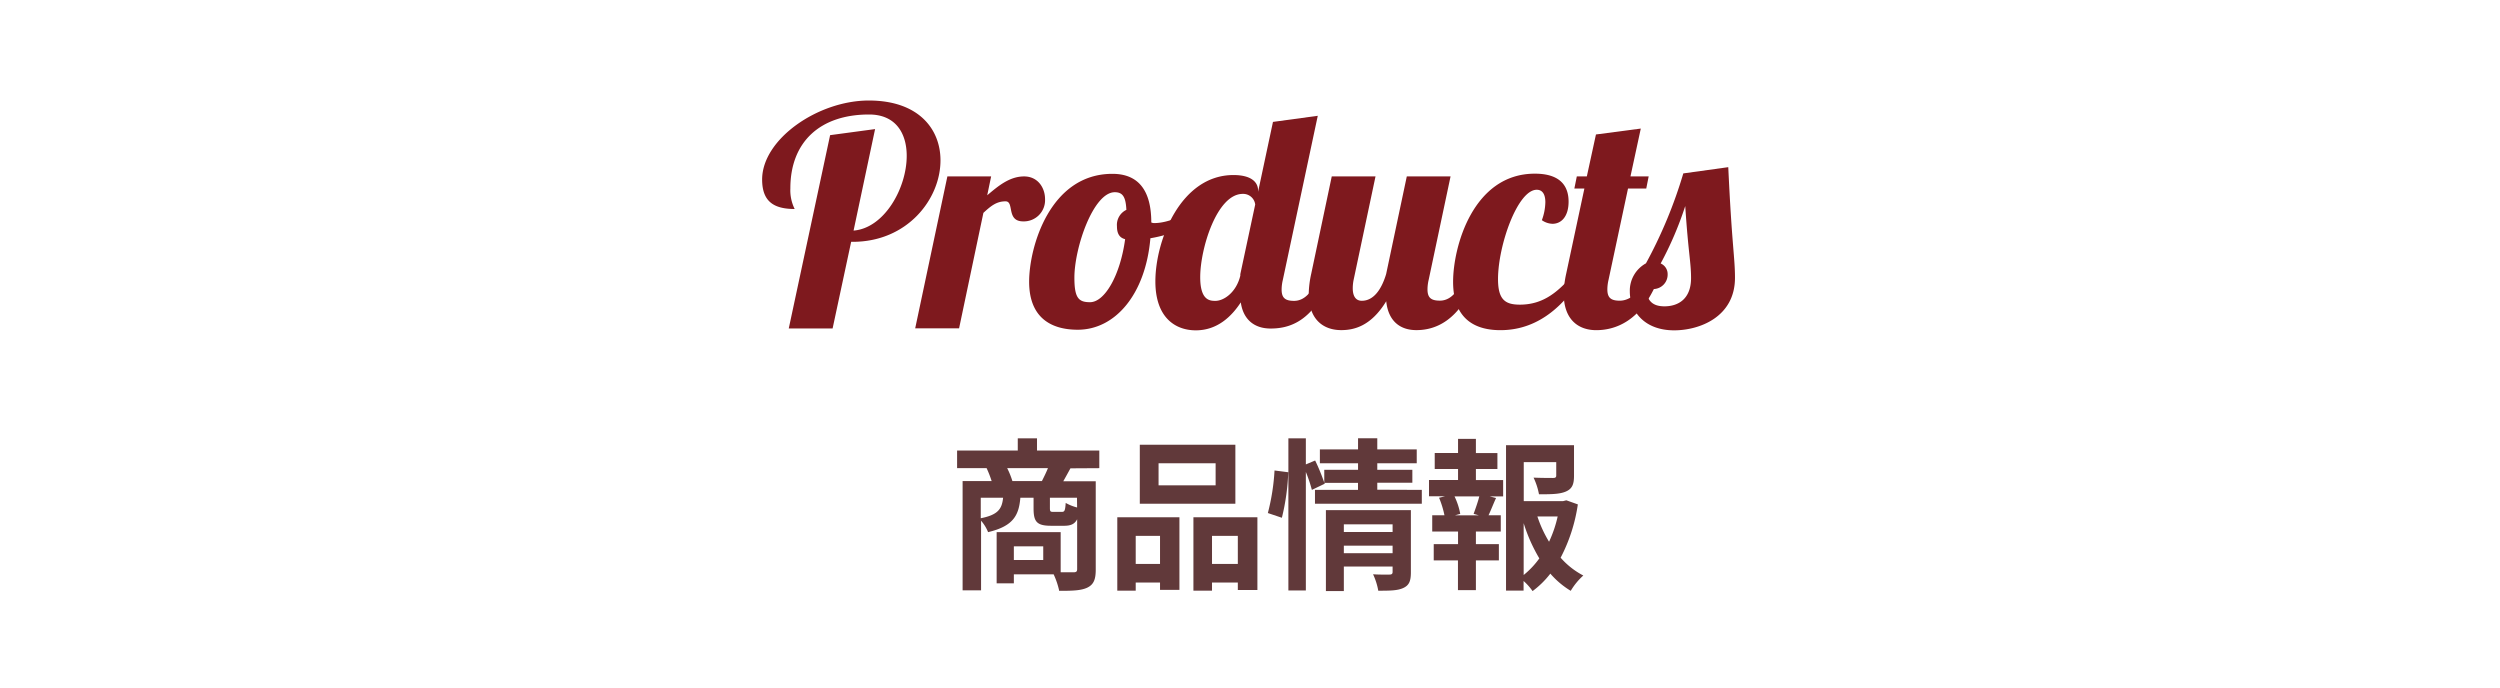
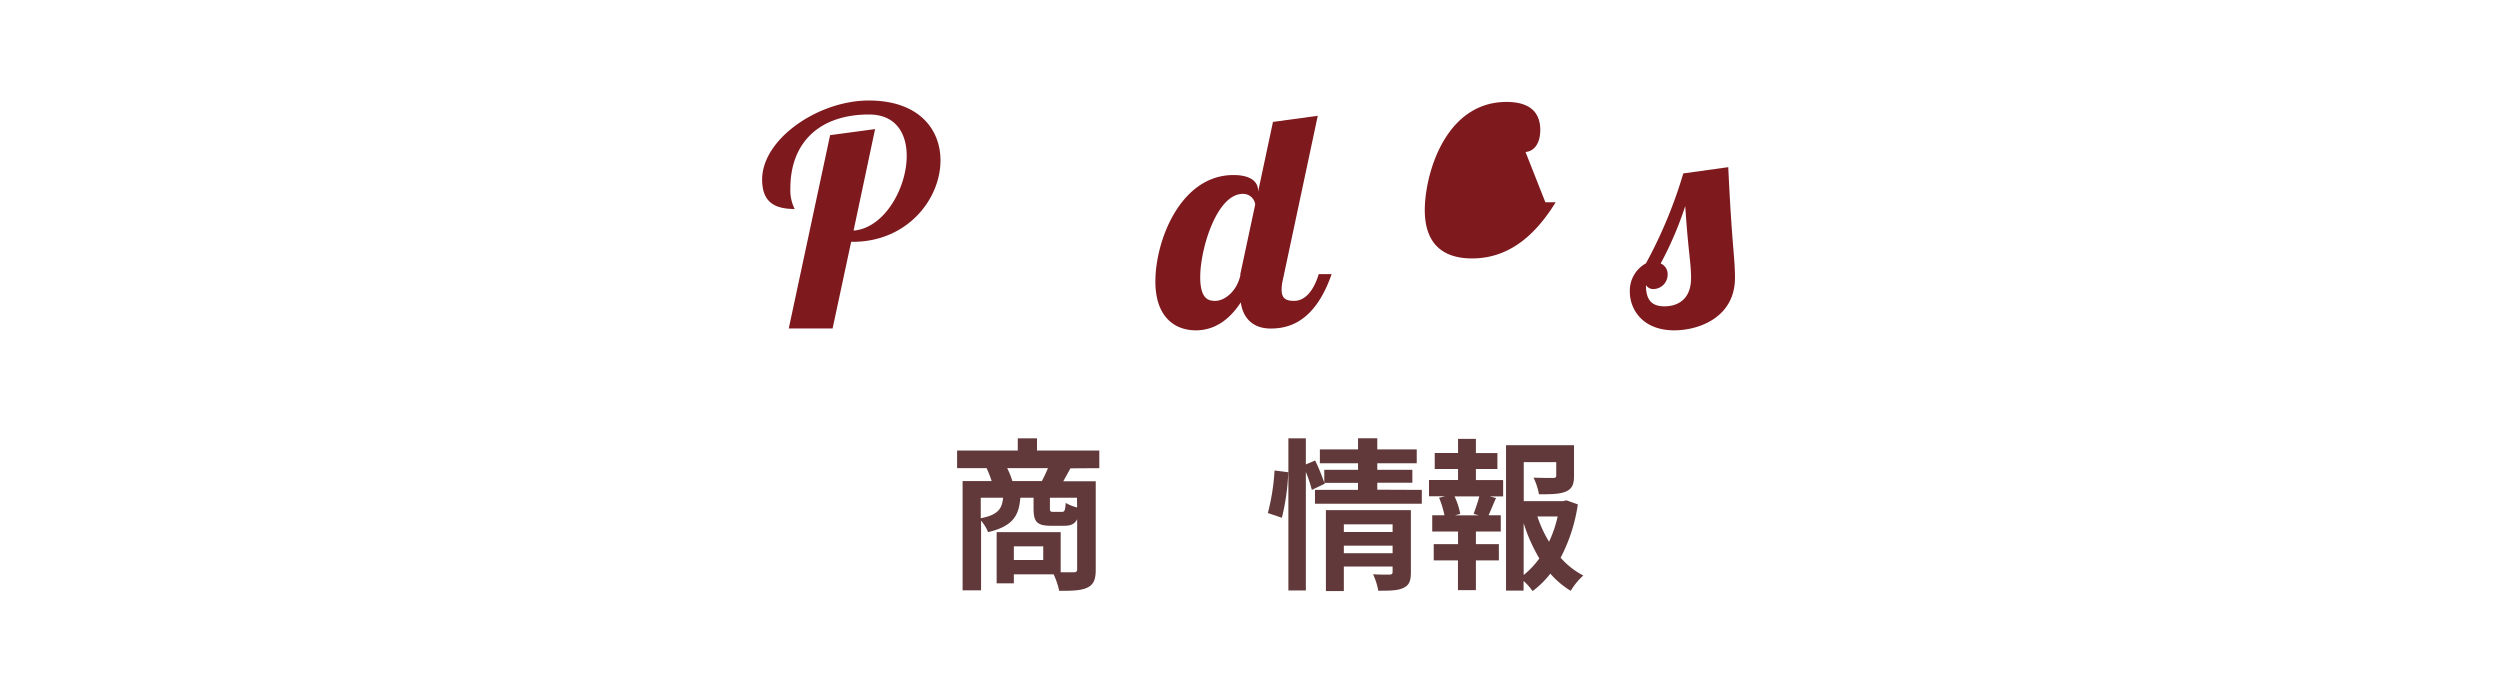
<svg xmlns="http://www.w3.org/2000/svg" viewBox="0 0 581 160">
  <path d="m0 0h581v160h-581z" fill="none" />
  <g fill="#7e191e">
    <path d="m203.37 30-5 23.59c7.13-.57 12.35-9.82 12.35-17.37 0-5.23-2.54-9.61-8.75-9.61-11.44 0-18.29 6.43-18.29 17.16a9.81 9.81 0 0 0 1 4.8c-4.88 0-7.56-1.76-7.56-6.85 0-9.39 13-18.36 24.79-18.36 11.58 0 16.66 6.64 16.66 13.91 0 9-7.69 18.93-20.41 18.93h-.35l-4.31 20.13h-10.19l9.61-44.92z" />
-     <path d="m230.34 41-.91 4.38c2.47-2.08 5.15-4.38 8.57-4.38 3.18 0 4.87 2.61 4.87 5.29a4.93 4.93 0 0 1 -5.08 5.16c-4 0-2-4.66-4.1-4.66s-3.39 1.06-5.15 2.68l-5.65 26.84h-10.2l7.48-35.31z" />
-     <path d="m267.56 51.7a1.64 1.64 0 0 0 .77.14c3.25 0 7.84-2.12 10.88-4.24l.64 1.91c-2.69 2.9-7.35 5-12.5 5.86-1.13 13.07-8.2 21.26-16.88 21.26-6.57 0-11.3-3.11-11.3-11.16s4.83-25.07 19.35-25.07c6.07 0 9.04 3.89 9.04 11.3zm-6.08 3.88c-1.48-.35-1.9-1.55-1.9-3a3.87 3.87 0 0 1 2.19-3.81c-.14-3-.85-4.1-2.69-4.1-5 0-9.39 12.92-9.39 19.84 0 4.66.92 5.72 3.6 5.72 3.46.04 7.07-6.31 8.19-14.65z" />
    <path d="m306.25 26.91-8.12 38.14a9.87 9.87 0 0 0 -.28 2.26c0 2 .92 2.61 2.9 2.61 2.75 0 4.66-2.68 5.72-6.21h3c-4 11.51-10.38 12.64-14.19 12.64s-6.36-2.12-6.92-6.08c-2.12 3.25-5.44 6.5-10.45 6.5-4.81 0-9.4-3-9.4-11.37 0-9.53 5.87-24.72 18.15-24.72 4 0 5.72 1.56 5.72 3.61v.28l3.46-16.24zm-18 36.8 3.46-16.18a2.81 2.81 0 0 0 -2.9-2.47c-6 0-9.88 12.71-9.88 19.35 0 5.44 2.26 5.51 3.53 5.51 2 0 4.87-2 5.79-5.86z" />
-     <path d="m337.11 41-5.08 24a9.87 9.87 0 0 0 -.28 2.26c0 2 .91 2.61 2.89 2.61 2.76 0 4.66-2.68 5.72-6.21h3c-4 11.51-10.38 13.06-14.2 13.06-4 0-6.56-2.33-7-6.71-3.53 5.79-7.48 6.71-10.45 6.71-4.24 0-7.56-2.54-7.56-8.47a23.32 23.32 0 0 1 .57-4.59l4.78-22.66h10.17l-5.08 24a9.94 9.94 0 0 0 -.21 2c0 1.63.56 2.9 2.11 2.9 2.76 0 4.59-2.68 5.65-6.21l4.8-22.69z" />
-     <path d="m359.14 47c0-1.77-.63-2.9-2-2.9-4.45 0-9 12.93-9 20.77 0 4.8 1.69 5.93 5.08 5.93 5.58 0 9-3.11 12.5-7.13h2.4c-4 6.49-10 13.06-19.42 13.06-6.64 0-11-3.25-11-11.23 0-8.19 4.66-25.14 19-25.14 6.29 0 7.84 3.25 7.84 6.5 0 3.46-1.69 5.15-3.74 5.15a4.52 4.52 0 0 1 -2.47-.84 12.63 12.63 0 0 0 .81-4.17z" />
-     <path d="m381.32 29.88-2.4 11.12h4.23l-.56 2.82h-4.24l-4.52 21.19a9.87 9.87 0 0 0 -.28 2.26c0 2 .92 2.61 2.89 2.61 2.76 0 5.3-2.68 6.36-6.21h3c-4 11.51-11 13.06-14.83 13.06-4.24 0-7.56-2.54-7.56-8.47a23.24 23.24 0 0 1 .56-4.59l4.24-19.85h-2.33l.57-2.82h2.33l2.12-9.75z" />
+     <path d="m359.14 47h2.4c-4 6.49-10 13.06-19.42 13.06-6.64 0-11-3.25-11-11.23 0-8.19 4.66-25.14 19-25.14 6.29 0 7.84 3.25 7.84 6.5 0 3.46-1.69 5.15-3.74 5.15a4.52 4.52 0 0 1 -2.47-.84 12.63 12.63 0 0 0 .81-4.17z" />
    <path d="m401.65 38.85c.85 18.29 1.56 21 1.56 25.7 0 9.18-8.34 12.22-14.13 12.22-7.2 0-10.31-4.73-10.31-9a7.24 7.24 0 0 1 3.75-6.57 107 107 0 0 0 8.68-20.9zm-17.23 28.32a2 2 0 0 1 -1.9-.92c0 3.32 1.2 4.94 4.3 4.94s6.18-1.62 6.18-6.57c0-3.67-.64-5.86-1.35-16.73a80.51 80.51 0 0 1 -5.71 13.34 2.68 2.68 0 0 1 1.62 2.48 3.36 3.36 0 0 1 -3.14 3.46z" />
  </g>
  <g fill="#61393a">
    <path d="m248.77 108.84c-.6 1.1-1.17 2.13-1.66 3h7.54v20.54c0 2.24-.46 3.45-1.93 4.17s-3.6.76-6.56.76a18.39 18.39 0 0 0 -1.29-3.83h-9.25v2.09h-4v-11.9h14.88v9.33h3c.64 0 .83-.19.83-.75v-11.58c-.57 1.14-1.52 1.52-3 1.52h-3.07c-3.38 0-4.06-1-4.06-4.1v-2.42h-3.07c-.34 4.2-1.74 6.63-7.5 8a9.32 9.32 0 0 0 -1.63-2.66v16.19h-4.29v-25.4h6.75a26.4 26.4 0 0 0 -1.17-3h-6.86v-4.09h14.1v-2.84h4.47v2.84h14.48v4.09zm-20.84 11.6c4-.79 4.93-2.16 5.19-4.77h-5.19zm14.21-8.64c.46-.91 1-2 1.4-3h-9.47a18.89 18.89 0 0 1 1.21 3zm.31 15.16h-6.83v3.19h6.83zm7.84-11.29h-6.29v2.38c0 .8.11.91.76.91h2c.64 0 .79-.26.91-2.08a10.73 10.73 0 0 0 2.65 1.06z" />
-     <path d="m259.66 120.21h14.44v16.87h-4.51v-1.7h-5.65v1.89h-4.28zm4.28 4.33v6.52h5.65v-6.52zm23.16-7.47h-22.21v-13.72h22.21zm-4.59-9.4h-13.26v5.12h13.26zm9.71 12.54v16.91h-4.55v-1.74h-6v1.89h-4.32v-17.06zm-4.55 10.85v-6.52h-6v6.52z" />
    <path d="m294.65 119.23a50 50 0 0 0 1.55-9.89l3.19.41a51.89 51.89 0 0 1 -1.48 10.58zm35.78-5.38v3.22h-24.83v-3.22h10v-1.63h-7.8l.08.19-3 1.44a33.43 33.43 0 0 0 -1.4-4.17v27.55h-4.06v-35.36h4.06v6.06l2.16-.91a45.63 45.63 0 0 1 2.12 5.16v-3h7.85v-1.52h-8.87v-3.22h8.87v-2.58h4.47v2.58h9.17v3.22h-9.17v1.52h8.15v3h-8.15v1.63zm-2.54 19.15c0 2-.38 3-1.75 3.64s-3.22.64-5.83.64a15.11 15.11 0 0 0 -1.21-3.82c1.55.11 3.33.07 3.82.07s.72-.15.72-.61v-1.25h-11.33v5.69h-4.17v-18.8h19.75zm-15.58-11.14v1.78h11.33v-1.78zm11.33 6.71v-1.75h-11.33v1.75z" />
    <path d="m343 111.57h6.33v3.79h-3.13l1.48.38c-.64 1.4-1.21 2.88-1.74 4h2.84v3.79h-5.78v2.92h5.34v3.79h-5.34v6.9h-4.17v-6.9h-5.63v-3.79h5.65v-2.92h-6v-3.79h2.84a22.15 22.15 0 0 0 -1.25-4.06l1.36-.34h-3.7v-3.79h6.75v-2.55h-5.42v-3.72h5.42v-3.28h4.15v3.29h5v3.71h-5zm-.53 7.85c.41-1.14 1-2.77 1.32-4.06h-5.76a16 16 0 0 1 1.33 4.06l-1.21.34h5.53zm24.22-2.2a38.71 38.71 0 0 1 -4 12.39 18.15 18.15 0 0 0 5.27 4.14 15.21 15.21 0 0 0 -2.92 3.56 19.74 19.74 0 0 1 -4.74-4 20.89 20.89 0 0 1 -4.13 4.06 13.17 13.17 0 0 0 -2.09-2.35v2.23h-4.08v-33.79h15.8v7.13c0 1.93-.41 3-1.89 3.64s-3.49.64-6.25.64a15.59 15.59 0 0 0 -1.26-3.87c1.85.08 3.94.08 4.51.08s.76-.15.76-.57v-3.11h-7.55v9.06h9.14l.76-.19zm-12.59 16.41a19.66 19.66 0 0 0 3.64-3.86 37.73 37.73 0 0 1 -3.64-8.19zm3.19-13.6a28.45 28.45 0 0 0 2.71 5.87 28 28 0 0 0 2-5.87z" />
  </g>
</svg>